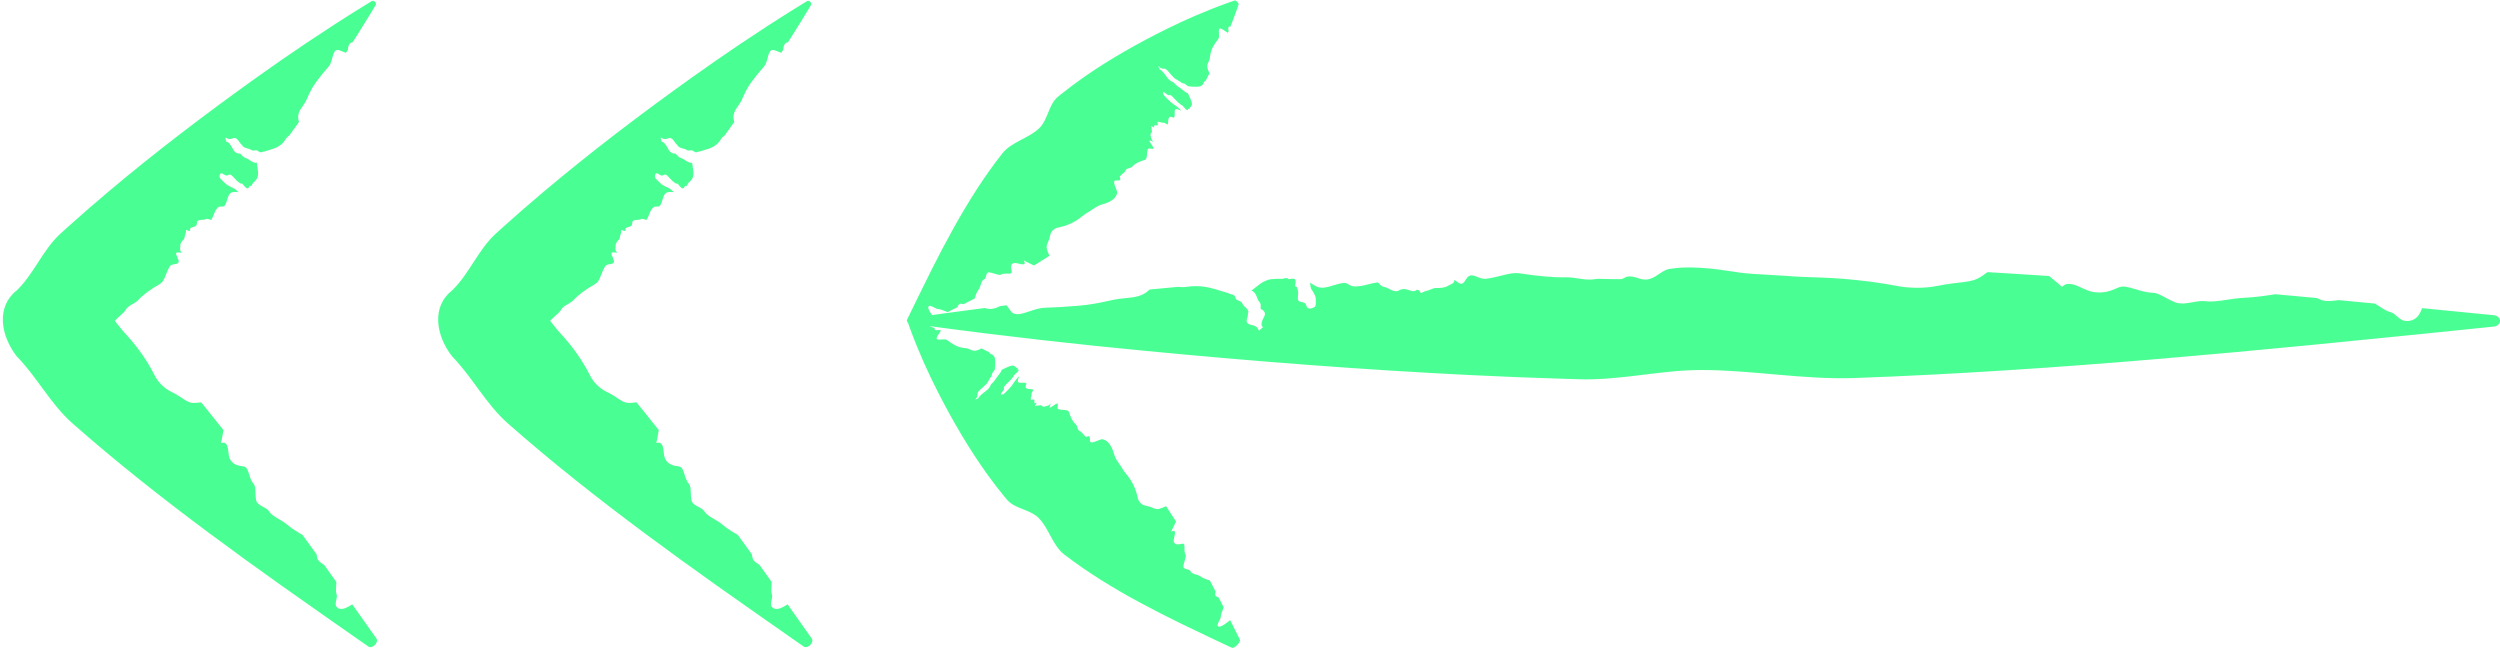
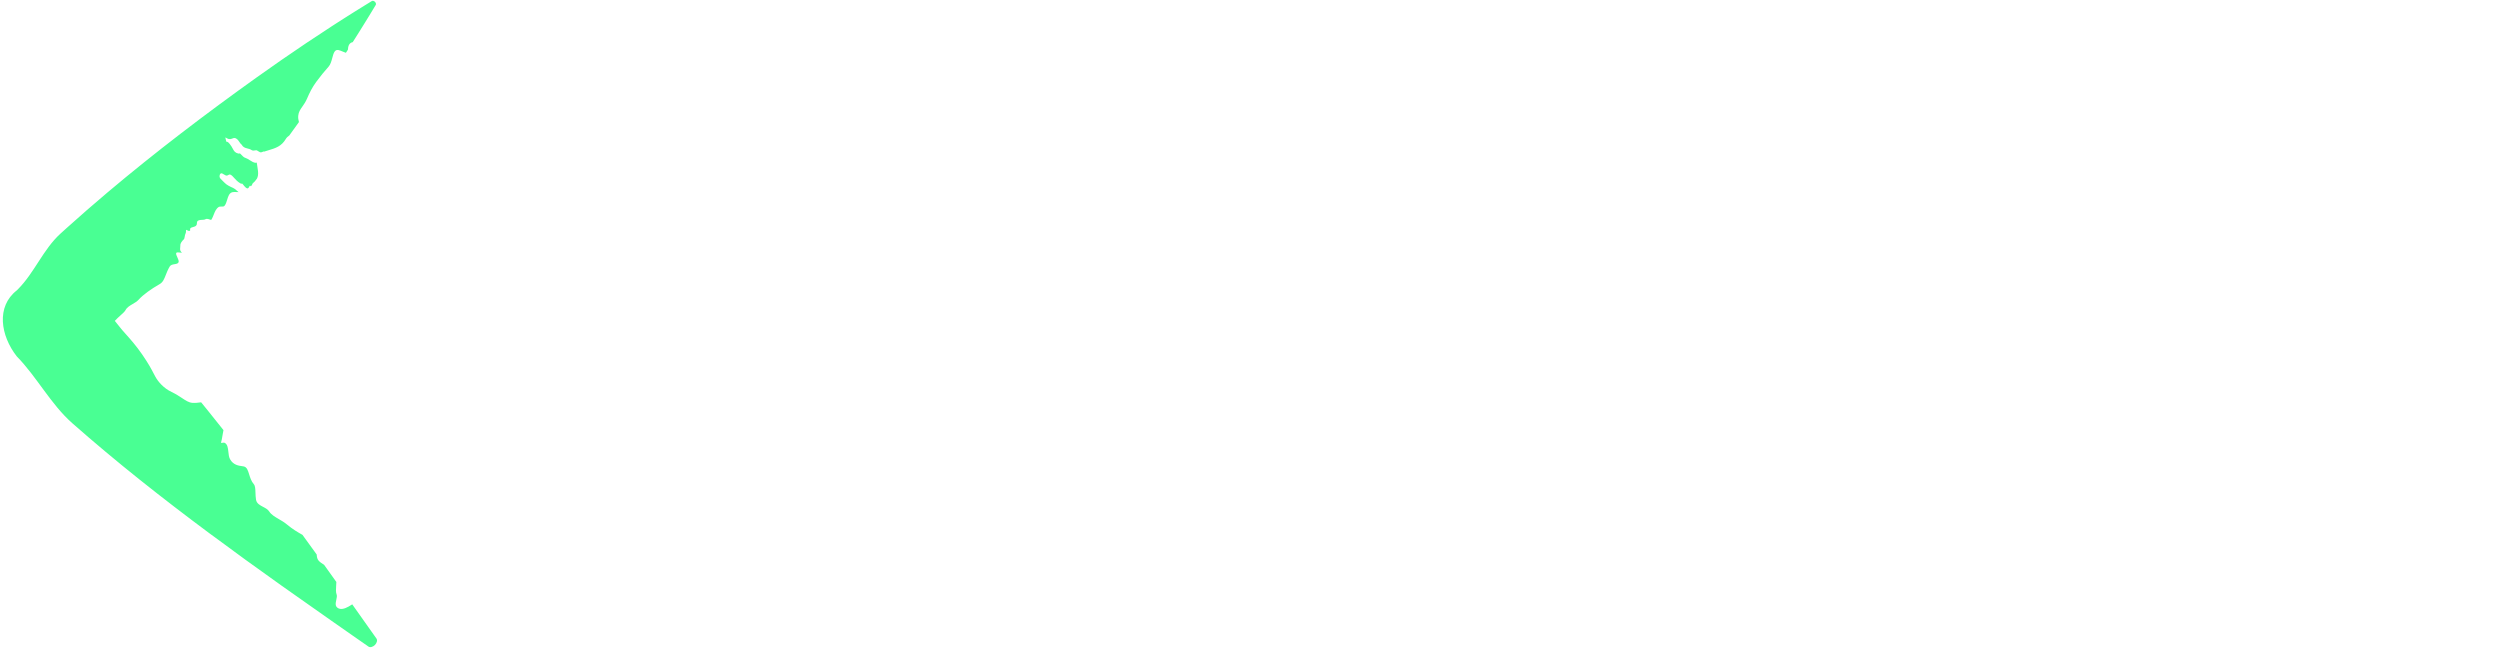
<svg xmlns="http://www.w3.org/2000/svg" width="201" height="53" viewBox="0 0 201 53" fill="none">
-   <path d="M39.861 18.784C38.467 20.054 37.772 21.924 36.436 23.262C36.407 23.291 36.378 23.32 36.348 23.348C34.677 24.655 35.042 26.98 36.348 28.652C37.963 30.301 39.079 32.497 40.816 34.029C42.575 35.579 44.387 37.091 46.229 38.563C48.073 40.036 49.949 41.472 51.852 42.888C53.752 44.301 55.679 45.693 57.616 47.07C58.932 48.005 60.256 48.935 61.581 49.861C62.162 50.268 62.742 50.673 63.324 51.079C63.758 51.382 64.193 51.684 64.627 51.987C64.687 52.029 64.774 52.041 64.87 52.017C64.966 51.993 65.063 51.937 65.142 51.858C65.221 51.779 65.277 51.681 65.301 51.586C65.324 51.49 65.312 51.404 65.269 51.343C64.962 50.908 64.654 50.473 64.346 50.038C64.004 49.554 63.663 49.072 63.321 48.589C62.931 48.849 62.595 49.006 62.319 48.948C62.178 48.918 62.031 48.817 62 48.665C61.972 48.528 62.007 48.37 62.04 48.219C62.075 48.061 62.108 47.911 62.065 47.803C61.993 47.621 62.01 47.362 62.027 47.09C62.034 46.991 62.04 46.89 62.043 46.79C61.715 46.331 61.386 45.871 61.058 45.412C60.871 45.295 60.703 45.183 60.598 45.051C60.503 44.933 60.474 44.767 60.463 44.584C60.412 44.513 60.361 44.442 60.31 44.371C59.98 43.914 59.65 43.458 59.318 43.002C58.925 42.781 58.519 42.543 58.063 42.162C57.867 41.997 57.642 41.866 57.426 41.74C57.107 41.554 56.806 41.379 56.645 41.123C56.537 40.953 56.344 40.852 56.152 40.752C55.895 40.617 55.638 40.483 55.586 40.181C55.553 39.99 55.546 39.792 55.539 39.609C55.53 39.317 55.521 39.062 55.41 38.934C55.202 38.693 55.11 38.396 55.03 38.134C54.933 37.819 54.851 37.555 54.601 37.502C54.563 37.494 54.517 37.487 54.465 37.48C54.19 37.443 53.749 37.384 53.496 36.92C53.405 36.756 53.382 36.539 53.36 36.326C53.327 36.017 53.295 35.717 53.058 35.599C53.022 35.581 52.957 35.591 52.898 35.6C52.822 35.611 52.756 35.621 52.773 35.572C52.821 35.426 52.85 35.241 52.883 35.041C52.907 34.893 52.932 34.737 52.967 34.582C52.561 34.067 52.151 33.555 51.739 33.045C51.551 32.812 51.361 32.578 51.172 32.346C50.917 32.384 50.675 32.405 50.459 32.388C50.177 32.365 49.939 32.207 49.633 32.004C49.407 31.854 49.144 31.68 48.799 31.517C48.16 31.214 47.714 30.693 47.494 30.292C47.447 30.208 47.402 30.121 47.354 30.029C47.17 29.677 46.942 29.238 46.425 28.489C45.935 27.779 45.454 27.241 45.092 26.837C44.908 26.63 44.754 26.459 44.647 26.317C44.463 26.075 44.227 25.788 43.991 25.499C43.621 25.047 43.248 24.593 43.069 24.304C43.005 24.202 42.941 24.09 42.872 23.97C42.696 23.661 42.484 23.293 42.146 22.854V29.146C42.18 29.12 42.215 29.093 42.25 29.065C42.759 28.66 43.007 28.341 43.224 27.97C43.313 27.819 43.294 27.589 43.275 27.352C43.248 27.017 43.22 26.666 43.494 26.505C43.558 26.467 43.642 26.442 43.73 26.417C43.891 26.369 44.065 26.318 44.154 26.176C44.184 26.126 44.186 26.057 44.188 25.989C44.19 25.915 44.192 25.842 44.233 25.797C44.384 25.631 44.547 25.485 44.691 25.355C44.878 25.188 45.035 25.048 45.097 24.927C45.209 24.71 45.435 24.578 45.665 24.444C45.84 24.341 46.017 24.238 46.146 24.095C46.514 23.688 47.137 23.244 47.836 22.843C48.1 22.691 48.2 22.438 48.327 22.114C48.405 21.912 48.495 21.682 48.642 21.432C48.725 21.291 48.889 21.264 49.041 21.239C49.18 21.216 49.309 21.195 49.356 21.087C49.398 20.992 49.325 20.833 49.257 20.683C49.181 20.515 49.109 20.358 49.203 20.309C49.253 20.282 49.357 20.294 49.481 20.307C49.53 20.312 49.582 20.317 49.635 20.321C49.611 20.299 49.589 20.278 49.573 20.263C49.462 20.151 49.476 20.019 49.49 19.889C49.496 19.837 49.502 19.786 49.499 19.737C49.49 19.555 49.638 19.376 49.767 19.255C49.822 19.204 49.835 19.122 49.851 19.025C49.864 18.94 49.88 18.843 49.928 18.748C49.955 18.694 49.954 18.631 49.953 18.578C49.952 18.539 49.951 18.507 49.961 18.488C49.97 18.471 50.013 18.493 50.06 18.517C50.095 18.535 50.132 18.554 50.161 18.561C50.232 18.578 50.279 18.557 50.289 18.519C50.294 18.502 50.29 18.48 50.286 18.459C50.282 18.435 50.278 18.41 50.286 18.391C50.327 18.304 50.425 18.278 50.528 18.252C50.641 18.223 50.758 18.192 50.808 18.078C50.823 18.042 50.828 17.991 50.831 17.941C50.836 17.89 50.84 17.84 50.857 17.811C50.926 17.692 51.094 17.684 51.248 17.676C51.351 17.671 51.448 17.667 51.506 17.63C51.612 17.563 51.754 17.612 51.859 17.649C51.914 17.668 51.958 17.683 51.983 17.677C51.994 17.661 52.005 17.643 52.015 17.626C52.021 17.607 52.027 17.586 52.041 17.576C52.042 17.575 52.044 17.575 52.045 17.574C52.099 17.474 52.142 17.364 52.184 17.256C52.28 17.012 52.375 16.772 52.593 16.636C52.64 16.607 52.719 16.607 52.798 16.608C52.896 16.609 52.996 16.61 53.043 16.556C53.155 16.427 53.211 16.24 53.266 16.055C53.349 15.779 53.431 15.508 53.697 15.45C53.784 15.431 53.893 15.436 54.003 15.441C54.064 15.444 54.126 15.447 54.184 15.446C54.125 15.4 54.072 15.354 54.023 15.311C53.922 15.223 53.836 15.147 53.738 15.107C53.508 15.011 53.209 14.863 53.054 14.691C53.011 14.644 52.96 14.597 52.908 14.549C52.779 14.43 52.646 14.307 52.651 14.187C52.654 14.107 52.672 13.91 52.836 13.937C52.872 13.943 52.922 13.975 52.978 14.01C53.079 14.074 53.198 14.15 53.285 14.108C53.3 14.101 53.316 14.092 53.331 14.083C53.393 14.047 53.462 14.006 53.548 14.052C53.648 14.105 53.73 14.197 53.826 14.305C53.951 14.445 54.099 14.611 54.34 14.75C54.388 14.777 54.42 14.771 54.444 14.766C54.461 14.763 54.474 14.761 54.486 14.771C54.5 14.783 54.524 14.813 54.554 14.852C54.66 14.987 54.845 15.223 54.96 15.125C54.991 15.099 55.014 15.056 55.035 15.017C55.065 14.96 55.09 14.913 55.129 14.943C55.144 14.954 55.159 14.967 55.175 14.98C55.206 14.942 55.236 14.903 55.267 14.864C55.27 14.779 55.336 14.72 55.418 14.646C55.438 14.629 55.459 14.61 55.481 14.59C55.54 14.513 55.6 14.436 55.66 14.359C55.697 14.287 55.726 14.201 55.742 14.095C55.774 13.883 55.731 13.629 55.69 13.379C55.672 13.274 55.655 13.17 55.643 13.071C55.619 13.081 55.596 13.088 55.573 13.089C55.415 13.095 55.233 12.978 55.066 12.87C54.954 12.799 54.849 12.732 54.762 12.707C54.603 12.662 54.49 12.537 54.406 12.445C54.362 12.397 54.326 12.358 54.296 12.343C54.273 12.331 54.25 12.337 54.227 12.343C54.206 12.348 54.185 12.354 54.163 12.348C53.886 12.275 53.815 12.143 53.712 11.951C53.656 11.845 53.589 11.721 53.473 11.578C53.347 11.43 53.303 11.393 53.195 11.392C53.169 11.283 53.143 11.173 53.117 11.064C53.138 11.052 53.192 11.082 53.28 11.135C53.437 11.229 53.584 11.174 53.699 11.13C53.753 11.11 53.799 11.093 53.836 11.094C54.035 11.101 54.15 11.271 54.251 11.421C54.306 11.504 54.358 11.58 54.416 11.62C54.442 11.637 54.457 11.663 54.472 11.691C54.484 11.712 54.496 11.733 54.513 11.751C54.637 11.877 54.786 11.913 54.925 11.947C55.004 11.966 55.081 11.984 55.146 12.018C55.166 12.029 55.186 12.04 55.204 12.052C55.232 12.068 55.258 12.084 55.284 12.094C55.343 12.117 55.408 12.107 55.48 12.095C55.516 12.089 55.554 12.083 55.594 12.081C55.646 12.079 55.705 12.118 55.767 12.16C55.811 12.189 55.856 12.219 55.901 12.236C55.983 12.267 56.054 12.235 56.12 12.207C56.149 12.194 56.178 12.182 56.205 12.175C56.216 12.173 56.228 12.178 56.24 12.189C56.358 12.15 56.472 12.115 56.584 12.082C57.145 11.914 57.63 11.768 57.978 11.174C58.044 11.062 58.144 10.971 58.259 10.893C58.519 10.535 58.778 10.175 59.035 9.814C58.983 9.64 58.964 9.471 58.978 9.308C59.005 9.002 59.146 8.801 59.313 8.564C59.436 8.389 59.573 8.194 59.689 7.922C59.882 7.465 60.105 7.02 60.424 6.585C60.741 6.152 61.128 5.68 61.417 5.361C61.575 5.187 61.648 4.912 61.716 4.656C61.813 4.296 61.899 3.973 62.195 4.02C62.29 4.035 62.424 4.091 62.554 4.146C62.646 4.185 62.737 4.223 62.811 4.245C62.865 4.162 62.919 4.078 62.973 3.994C62.981 3.758 63.048 3.445 63.359 3.389C63.415 3.302 63.47 3.215 63.523 3.131C63.639 2.948 63.752 2.768 63.866 2.586C63.903 2.527 63.94 2.467 63.978 2.406C63.978 2.406 63.979 2.405 63.979 2.405C64.055 2.284 64.131 2.162 64.205 2.041C64.237 1.99 64.269 1.938 64.301 1.887C64.382 1.756 64.464 1.624 64.543 1.494C64.585 1.425 64.628 1.355 64.671 1.286C64.74 1.172 64.81 1.058 64.879 0.945C64.991 0.761 65.101 0.578 65.212 0.394C65.23 0.364 65.234 0.321 65.222 0.276C65.211 0.23 65.184 0.184 65.147 0.147C65.109 0.109 65.063 0.083 65.017 0.071C64.972 0.059 64.93 0.064 64.9 0.082C64.717 0.194 64.535 0.306 64.352 0.419C64.239 0.489 64.125 0.559 64.013 0.629C63.943 0.672 63.874 0.715 63.806 0.757C63.676 0.838 63.545 0.92 63.414 1.002C63.363 1.034 63.312 1.066 63.261 1.098C63.141 1.174 63.019 1.251 62.898 1.327C62.898 1.328 62.897 1.328 62.896 1.329C62.837 1.366 62.778 1.404 62.719 1.441C62.538 1.556 62.359 1.67 62.177 1.787C62.082 1.847 61.984 1.911 61.887 1.974C61.833 2.009 61.779 2.044 61.726 2.078C61.697 2.097 61.668 2.116 61.638 2.135C60.961 2.574 60.292 3.014 59.622 3.464C58.955 3.911 58.291 4.364 57.633 4.82C56.973 5.276 56.319 5.737 55.668 6.201C51.539 9.15 47.501 12.219 43.644 15.471C43.093 15.934 42.534 16.415 41.99 16.888C41.442 17.367 40.907 17.838 40.366 18.327C40.201 18.475 40.033 18.627 39.861 18.784Z" fill="#49FF93" />
  <path d="M4.861 18.784C3.466 20.054 2.772 21.924 1.436 23.262C1.407 23.291 1.378 23.32 1.348 23.348C-0.323 24.655 0.042 26.98 1.348 28.652C2.963 30.301 4.079 32.497 5.816 34.029C7.575 35.579 9.387 37.091 11.229 38.563C13.073 40.036 14.949 41.472 16.852 42.888C18.752 44.301 20.679 45.693 22.616 47.07C23.933 48.005 25.256 48.935 26.581 49.861C27.162 50.268 27.742 50.673 28.324 51.079C28.758 51.382 29.193 51.684 29.627 51.987C29.687 52.029 29.774 52.041 29.87 52.017C29.966 51.993 30.063 51.937 30.142 51.858C30.221 51.779 30.277 51.681 30.301 51.586C30.324 51.49 30.312 51.404 30.27 51.343C29.962 50.908 29.654 50.473 29.346 50.038C29.004 49.554 28.663 49.072 28.32 48.589C27.931 48.849 27.595 49.006 27.319 48.948C27.178 48.918 27.031 48.817 27 48.665C26.972 48.528 27.007 48.37 27.04 48.219C27.075 48.061 27.108 47.911 27.065 47.803C26.993 47.621 27.009 47.362 27.027 47.09C27.034 46.991 27.04 46.89 27.043 46.79C26.715 46.331 26.387 45.871 26.058 45.412C25.871 45.295 25.703 45.183 25.598 45.051C25.503 44.933 25.474 44.767 25.463 44.584C25.412 44.513 25.361 44.442 25.31 44.371C24.98 43.914 24.65 43.458 24.318 43.002C23.925 42.781 23.518 42.543 23.063 42.162C22.867 41.997 22.642 41.866 22.426 41.74C22.107 41.554 21.806 41.379 21.645 41.123C21.537 40.953 21.344 40.852 21.152 40.752C20.895 40.617 20.638 40.483 20.585 40.181C20.553 39.99 20.546 39.792 20.54 39.609C20.53 39.317 20.521 39.062 20.41 38.934C20.202 38.693 20.11 38.396 20.03 38.134C19.933 37.819 19.851 37.555 19.601 37.502C19.563 37.494 19.517 37.487 19.465 37.48C19.19 37.443 18.75 37.384 18.496 36.92C18.405 36.756 18.382 36.539 18.36 36.326C18.327 36.017 18.295 35.717 18.058 35.599C18.022 35.581 17.957 35.591 17.898 35.6C17.822 35.611 17.756 35.621 17.773 35.572C17.821 35.426 17.851 35.241 17.883 35.041C17.907 34.893 17.932 34.737 17.967 34.582C17.561 34.067 17.151 33.555 16.739 33.045C16.551 32.812 16.361 32.578 16.172 32.346C15.918 32.384 15.675 32.405 15.459 32.388C15.177 32.365 14.939 32.207 14.633 32.004C14.407 31.854 14.144 31.68 13.799 31.517C13.16 31.214 12.714 30.693 12.494 30.292C12.447 30.208 12.402 30.121 12.354 30.029C12.171 29.677 11.942 29.238 11.425 28.489C10.935 27.779 10.454 27.241 10.092 26.837C9.908 26.63 9.754 26.459 9.647 26.317C9.463 26.075 9.228 25.788 8.991 25.499C8.621 25.047 8.248 24.593 8.069 24.304C8.005 24.202 7.941 24.09 7.872 23.97C7.696 23.661 7.484 23.293 7.146 22.854V29.146C7.18 29.12 7.215 29.093 7.25 29.065C7.759 28.66 8.007 28.341 8.224 27.97C8.313 27.819 8.294 27.589 8.275 27.352C8.248 27.017 8.22 26.666 8.494 26.505C8.558 26.467 8.642 26.442 8.73 26.417C8.891 26.369 9.065 26.318 9.154 26.176C9.184 26.126 9.186 26.057 9.188 25.989C9.19 25.915 9.192 25.842 9.233 25.797C9.384 25.631 9.547 25.485 9.691 25.355C9.878 25.188 10.034 25.048 10.097 24.927C10.209 24.71 10.435 24.578 10.665 24.444C10.84 24.341 11.017 24.238 11.146 24.095C11.514 23.688 12.137 23.244 12.836 22.843C13.1 22.691 13.2 22.438 13.326 22.114C13.405 21.912 13.495 21.682 13.642 21.432C13.725 21.291 13.889 21.264 14.041 21.239C14.18 21.216 14.309 21.195 14.356 21.087C14.398 20.992 14.325 20.833 14.257 20.683C14.181 20.515 14.109 20.358 14.203 20.309C14.253 20.282 14.357 20.294 14.481 20.307C14.53 20.312 14.582 20.317 14.635 20.321C14.611 20.299 14.589 20.278 14.573 20.263C14.461 20.151 14.476 20.019 14.49 19.889C14.496 19.837 14.502 19.786 14.499 19.737C14.49 19.555 14.638 19.376 14.767 19.255C14.822 19.204 14.835 19.122 14.851 19.025C14.864 18.94 14.88 18.843 14.928 18.748C14.955 18.694 14.954 18.631 14.953 18.578C14.952 18.539 14.951 18.507 14.961 18.488C14.97 18.471 15.013 18.493 15.06 18.517C15.095 18.535 15.132 18.554 15.161 18.561C15.232 18.578 15.279 18.557 15.289 18.519C15.294 18.502 15.29 18.48 15.287 18.459C15.282 18.435 15.278 18.41 15.287 18.391C15.327 18.304 15.425 18.278 15.528 18.252C15.64 18.223 15.758 18.192 15.808 18.078C15.823 18.042 15.828 17.991 15.832 17.941C15.836 17.89 15.84 17.84 15.857 17.811C15.926 17.692 16.094 17.684 16.248 17.676C16.351 17.671 16.448 17.667 16.506 17.63C16.612 17.563 16.754 17.612 16.859 17.649C16.914 17.668 16.958 17.683 16.983 17.677C16.994 17.661 17.005 17.643 17.015 17.626C17.021 17.607 17.027 17.586 17.041 17.576C17.042 17.575 17.044 17.575 17.045 17.574C17.099 17.474 17.142 17.364 17.184 17.256C17.28 17.012 17.375 16.772 17.593 16.636C17.64 16.607 17.719 16.607 17.799 16.608C17.896 16.609 17.996 16.61 18.043 16.556C18.155 16.427 18.211 16.24 18.266 16.055C18.349 15.779 18.431 15.508 18.697 15.45C18.784 15.431 18.893 15.436 19.003 15.441C19.064 15.444 19.126 15.447 19.184 15.446C19.125 15.4 19.072 15.354 19.023 15.311C18.922 15.223 18.835 15.147 18.738 15.107C18.509 15.011 18.209 14.863 18.054 14.691C18.012 14.644 17.96 14.597 17.909 14.549C17.779 14.43 17.646 14.307 17.651 14.187C17.654 14.107 17.672 13.91 17.836 13.937C17.872 13.943 17.922 13.975 17.978 14.01C18.079 14.074 18.198 14.15 18.285 14.108C18.3 14.101 18.316 14.092 18.331 14.083C18.393 14.047 18.462 14.006 18.548 14.052C18.648 14.105 18.73 14.197 18.826 14.305C18.951 14.445 19.099 14.611 19.34 14.75C19.388 14.777 19.42 14.771 19.444 14.766C19.461 14.763 19.474 14.761 19.486 14.771C19.5 14.783 19.524 14.813 19.554 14.852C19.66 14.987 19.845 15.223 19.96 15.125C19.991 15.099 20.014 15.056 20.035 15.017C20.065 14.96 20.09 14.913 20.129 14.943C20.144 14.954 20.159 14.967 20.175 14.98C20.206 14.942 20.236 14.903 20.267 14.864C20.27 14.779 20.336 14.72 20.418 14.646C20.438 14.629 20.459 14.61 20.481 14.59C20.54 14.513 20.6 14.436 20.66 14.359C20.697 14.287 20.726 14.201 20.742 14.095C20.774 13.883 20.731 13.629 20.69 13.379C20.672 13.274 20.655 13.17 20.643 13.071C20.619 13.081 20.596 13.088 20.573 13.089C20.415 13.095 20.233 12.978 20.066 12.87C19.954 12.799 19.849 12.732 19.762 12.707C19.603 12.662 19.49 12.537 19.406 12.445C19.362 12.397 19.326 12.358 19.296 12.343C19.273 12.331 19.25 12.337 19.227 12.343C19.206 12.348 19.185 12.354 19.163 12.348C18.886 12.275 18.815 12.143 18.712 11.951C18.656 11.845 18.589 11.721 18.473 11.578C18.347 11.43 18.303 11.393 18.195 11.392C18.169 11.283 18.143 11.173 18.117 11.064C18.137 11.052 18.192 11.082 18.28 11.135C18.437 11.229 18.584 11.174 18.699 11.13C18.753 11.11 18.799 11.093 18.836 11.094C19.035 11.101 19.15 11.271 19.25 11.421C19.306 11.504 19.358 11.58 19.416 11.62C19.442 11.637 19.457 11.663 19.472 11.691C19.484 11.712 19.496 11.733 19.513 11.751C19.637 11.877 19.786 11.913 19.925 11.947C20.004 11.966 20.081 11.984 20.146 12.018C20.166 12.029 20.186 12.04 20.204 12.052C20.232 12.068 20.258 12.084 20.284 12.094C20.343 12.117 20.408 12.107 20.48 12.095C20.516 12.089 20.554 12.083 20.594 12.081C20.646 12.079 20.705 12.118 20.767 12.16C20.811 12.189 20.856 12.219 20.901 12.236C20.983 12.267 21.054 12.235 21.12 12.207C21.149 12.194 21.178 12.182 21.205 12.175C21.216 12.173 21.228 12.178 21.24 12.189C21.358 12.15 21.472 12.115 21.584 12.082C22.145 11.914 22.63 11.768 22.978 11.174C23.044 11.062 23.144 10.971 23.259 10.893C23.519 10.535 23.778 10.175 24.035 9.814C23.983 9.64 23.964 9.471 23.978 9.308C24.005 9.002 24.146 8.801 24.313 8.564C24.436 8.389 24.573 8.194 24.689 7.922C24.882 7.465 25.105 7.02 25.424 6.585C25.741 6.152 26.128 5.68 26.417 5.361C26.575 5.187 26.648 4.912 26.716 4.656C26.813 4.296 26.899 3.973 27.195 4.02C27.29 4.035 27.424 4.091 27.554 4.146C27.646 4.185 27.737 4.223 27.811 4.245C27.865 4.162 27.919 4.078 27.973 3.994C27.981 3.758 28.048 3.445 28.359 3.389C28.415 3.302 28.47 3.215 28.523 3.131C28.639 2.948 28.752 2.768 28.866 2.586C28.903 2.527 28.94 2.467 28.978 2.406C28.978 2.406 28.979 2.405 28.979 2.405C29.055 2.284 29.131 2.162 29.205 2.041C29.237 1.99 29.269 1.938 29.301 1.887C29.382 1.756 29.464 1.624 29.543 1.494C29.585 1.425 29.628 1.355 29.671 1.286C29.74 1.172 29.81 1.058 29.879 0.945C29.991 0.761 30.101 0.578 30.212 0.394C30.23 0.364 30.234 0.321 30.223 0.276C30.211 0.23 30.184 0.184 30.147 0.147C30.109 0.109 30.063 0.083 30.017 0.071C29.972 0.059 29.93 0.064 29.9 0.082C29.717 0.194 29.535 0.306 29.352 0.419C29.239 0.489 29.125 0.559 29.013 0.629C28.943 0.672 28.874 0.715 28.806 0.757C28.676 0.838 28.545 0.92 28.414 1.002C28.363 1.034 28.312 1.066 28.261 1.098C28.14 1.174 28.019 1.251 27.898 1.327C27.898 1.328 27.897 1.328 27.896 1.329C27.837 1.366 27.777 1.404 27.719 1.441C27.538 1.556 27.359 1.67 27.177 1.787C27.082 1.847 26.985 1.911 26.887 1.974C26.833 2.009 26.779 2.044 26.726 2.078C26.697 2.097 26.668 2.116 26.638 2.135C25.961 2.574 25.292 3.014 24.622 3.464C23.955 3.911 23.291 4.364 22.633 4.82C21.973 5.276 21.319 5.737 20.668 6.201C16.539 9.15 12.501 12.219 8.644 15.471C8.093 15.934 7.534 16.415 6.991 16.888C6.442 17.367 5.907 17.838 5.366 18.327C5.201 18.475 5.033 18.627 4.861 18.784Z" fill="#49FF93" />
-   <path d="M85.053 7.783C84.317 8.387 84.251 9.619 83.575 10.289C82.736 11.12 81.325 11.398 80.586 12.335C79.853 13.268 79.16 14.25 78.505 15.264C77.849 16.28 77.229 17.329 76.631 18.404C76.034 19.477 75.459 20.576 74.899 21.687C74.518 22.442 74.143 23.203 73.771 23.966C73.607 24.301 73.445 24.636 73.282 24.971C73.161 25.221 73.04 25.472 72.919 25.722C72.902 25.757 72.915 25.82 72.956 25.898C72.997 25.976 73.062 26.063 73.141 26.143C73.22 26.223 73.306 26.29 73.384 26.331C73.462 26.373 73.523 26.386 73.558 26.369C73.81 26.247 74.061 26.126 74.312 26.004C74.592 25.869 74.871 25.734 75.149 25.599C74.859 25.239 74.66 24.947 74.636 24.754C74.624 24.655 74.664 24.57 74.771 24.585C74.866 24.598 74.993 24.665 75.115 24.728C75.242 24.794 75.362 24.857 75.433 24.852C75.552 24.844 75.75 24.922 75.958 25.004C76.034 25.034 76.112 25.064 76.187 25.091C76.452 24.961 76.716 24.83 76.98 24.698C77.023 24.588 77.066 24.49 77.139 24.444C77.205 24.402 77.323 24.423 77.457 24.46C77.497 24.44 77.538 24.419 77.579 24.399C77.842 24.266 78.103 24.133 78.365 23.999C78.434 23.758 78.513 23.512 78.689 23.266C78.764 23.16 78.808 23.024 78.85 22.893C78.912 22.7 78.97 22.518 79.122 22.461C79.223 22.422 79.252 22.303 79.281 22.184C79.319 22.024 79.357 21.864 79.571 21.902C79.706 21.925 79.853 21.97 79.989 22.012C80.205 22.078 80.395 22.136 80.463 22.085C80.593 21.989 80.793 21.995 80.97 22.001C81.183 22.008 81.361 22.013 81.34 21.838C81.337 21.812 81.331 21.779 81.323 21.741C81.284 21.543 81.221 21.227 81.507 21.153C81.609 21.127 81.766 21.164 81.919 21.201C82.143 21.255 82.361 21.307 82.392 21.158C82.396 21.136 82.373 21.084 82.352 21.037C82.325 20.977 82.301 20.925 82.342 20.95C82.463 21.023 82.609 21.092 82.767 21.167C82.884 21.223 83.007 21.281 83.132 21.347C83.419 21.171 83.704 20.993 83.986 20.811C84.115 20.728 84.243 20.645 84.372 20.561C84.281 20.36 84.207 20.172 84.167 20.014C84.115 19.806 84.175 19.668 84.253 19.488C84.311 19.356 84.377 19.202 84.416 18.984C84.487 18.579 84.769 18.375 85.016 18.311C85.068 18.297 85.122 18.285 85.179 18.272C85.398 18.223 85.672 18.162 86.108 17.962C86.521 17.773 86.807 17.547 87.022 17.377C87.132 17.29 87.223 17.218 87.303 17.172C87.44 17.096 87.599 16.991 87.757 16.886C88.006 16.721 88.256 16.556 88.429 16.494C88.49 16.471 88.558 16.452 88.632 16.43C88.835 16.371 89.08 16.299 89.35 16.131C89.633 15.955 89.741 15.777 89.814 15.553C89.843 15.461 89.774 15.284 89.702 15.101C89.6 14.841 89.493 14.57 89.659 14.518C89.698 14.506 89.755 14.508 89.814 14.511C89.924 14.516 90.042 14.522 90.074 14.437C90.085 14.407 90.069 14.356 90.054 14.305C90.037 14.25 90.021 14.195 90.041 14.172C90.114 14.085 90.2 14.017 90.277 13.955C90.376 13.877 90.46 13.811 90.477 13.735C90.508 13.6 90.646 13.558 90.785 13.515C90.892 13.482 90.999 13.45 91.061 13.375C91.238 13.161 91.597 12.984 92.024 12.859C92.185 12.812 92.198 12.646 92.214 12.434C92.224 12.302 92.235 12.152 92.284 12.001C92.312 11.915 92.429 11.936 92.536 11.956C92.635 11.974 92.727 11.991 92.736 11.921C92.744 11.86 92.651 11.723 92.563 11.592C92.465 11.447 92.373 11.31 92.432 11.296C92.463 11.289 92.544 11.324 92.64 11.366C92.678 11.382 92.718 11.399 92.758 11.415C92.735 11.392 92.714 11.371 92.698 11.356C92.587 11.243 92.566 11.147 92.544 11.053C92.536 11.016 92.528 10.979 92.514 10.941C92.463 10.801 92.53 10.704 92.598 10.646C92.627 10.621 92.617 10.562 92.605 10.494C92.594 10.433 92.582 10.364 92.595 10.305C92.602 10.271 92.586 10.223 92.572 10.182C92.562 10.153 92.553 10.129 92.556 10.117C92.559 10.107 92.596 10.134 92.638 10.164C92.668 10.186 92.701 10.21 92.724 10.223C92.782 10.254 92.812 10.25 92.81 10.224C92.809 10.212 92.801 10.195 92.793 10.178C92.784 10.158 92.775 10.139 92.777 10.127C92.786 10.071 92.854 10.077 92.924 10.083C93.001 10.089 93.082 10.096 93.091 10.023C93.094 9.999 93.085 9.962 93.076 9.926C93.067 9.888 93.058 9.851 93.063 9.834C93.086 9.762 93.21 9.798 93.324 9.832C93.4 9.854 93.472 9.875 93.506 9.862C93.569 9.838 93.688 9.911 93.776 9.966C93.821 9.994 93.858 10.017 93.875 10.018C93.879 10.009 93.883 9.998 93.887 9.988C93.886 9.975 93.886 9.961 93.894 9.957C93.895 9.957 93.896 9.957 93.897 9.956C93.913 9.894 93.918 9.823 93.924 9.752C93.936 9.593 93.948 9.436 94.079 9.388C94.107 9.378 94.166 9.399 94.226 9.419C94.3 9.445 94.375 9.471 94.397 9.442C94.45 9.373 94.446 9.247 94.443 9.122C94.438 8.934 94.433 8.751 94.618 8.775C94.679 8.783 94.762 8.814 94.846 8.846C94.892 8.864 94.939 8.881 94.982 8.895C94.927 8.845 94.876 8.798 94.829 8.753C94.732 8.661 94.648 8.582 94.566 8.527C94.37 8.396 94.109 8.209 93.951 8.04C93.908 7.995 93.858 7.946 93.807 7.897C93.681 7.774 93.552 7.648 93.526 7.559C93.508 7.499 93.475 7.355 93.604 7.417C93.632 7.431 93.678 7.468 93.728 7.509C93.819 7.582 93.927 7.67 93.983 7.66C93.992 7.658 94.001 7.656 94.011 7.653C94.048 7.641 94.09 7.628 94.166 7.684C94.254 7.749 94.338 7.839 94.436 7.945C94.564 8.082 94.716 8.245 94.93 8.41C94.972 8.443 94.995 8.446 95.012 8.449C95.024 8.451 95.033 8.452 95.045 8.463C95.058 8.476 95.083 8.505 95.115 8.541C95.227 8.67 95.424 8.894 95.486 8.85C95.503 8.838 95.51 8.811 95.516 8.787C95.525 8.752 95.532 8.723 95.569 8.755C95.583 8.768 95.597 8.781 95.612 8.795C95.626 8.774 95.639 8.752 95.653 8.731C95.634 8.667 95.669 8.64 95.713 8.605C95.724 8.597 95.735 8.588 95.746 8.578C95.772 8.536 95.799 8.493 95.825 8.45C95.835 8.405 95.836 8.348 95.822 8.272C95.794 8.121 95.7 7.918 95.608 7.72C95.57 7.636 95.531 7.553 95.498 7.476C95.483 7.477 95.467 7.477 95.45 7.472C95.333 7.436 95.168 7.302 95.016 7.178C94.915 7.096 94.82 7.019 94.749 6.979C94.619 6.905 94.503 6.782 94.418 6.691C94.373 6.644 94.337 6.605 94.311 6.587C94.29 6.572 94.275 6.57 94.258 6.569C94.245 6.568 94.23 6.566 94.212 6.556C93.986 6.431 93.901 6.314 93.777 6.143C93.709 6.049 93.629 5.939 93.507 5.802C93.376 5.658 93.334 5.62 93.253 5.591C93.207 5.502 93.16 5.413 93.114 5.324C93.127 5.321 93.175 5.357 93.254 5.419C93.395 5.53 93.492 5.526 93.567 5.522C93.603 5.52 93.633 5.519 93.662 5.529C93.812 5.585 93.939 5.742 94.052 5.881C94.114 5.957 94.171 6.028 94.225 6.072C94.248 6.091 94.265 6.115 94.284 6.14C94.298 6.159 94.312 6.178 94.329 6.195C94.452 6.322 94.573 6.387 94.686 6.447C94.75 6.482 94.811 6.515 94.869 6.557C94.887 6.57 94.904 6.584 94.921 6.597C94.945 6.616 94.969 6.635 94.991 6.649C95.04 6.681 95.087 6.69 95.138 6.699C95.164 6.704 95.191 6.709 95.22 6.718C95.258 6.729 95.313 6.774 95.369 6.821C95.409 6.854 95.45 6.888 95.488 6.912C95.557 6.956 95.603 6.95 95.646 6.946C95.664 6.943 95.682 6.941 95.701 6.944C95.709 6.944 95.719 6.951 95.731 6.963C95.81 6.963 95.887 6.966 95.963 6.969C96.343 6.984 96.671 6.998 96.787 6.638C96.809 6.57 96.862 6.527 96.93 6.498C97.037 6.294 97.144 6.088 97.249 5.881C97.168 5.737 97.112 5.605 97.083 5.486C97.028 5.262 97.085 5.147 97.153 5.01C97.202 4.91 97.258 4.797 97.278 4.622C97.312 4.327 97.37 4.048 97.504 3.801C97.636 3.555 97.811 3.298 97.951 3.131C98.026 3.04 98.014 2.851 98.003 2.676C97.987 2.429 97.974 2.208 98.207 2.318C98.282 2.353 98.396 2.429 98.507 2.503C98.586 2.556 98.663 2.608 98.724 2.643C98.744 2.594 98.764 2.545 98.784 2.495C98.732 2.319 98.707 2.101 98.927 2.137C98.947 2.086 98.967 2.034 98.986 1.984C99.029 1.876 99.07 1.769 99.111 1.661C99.124 1.625 99.138 1.589 99.151 1.554C99.151 1.553 99.151 1.553 99.151 1.553C99.179 1.481 99.206 1.408 99.233 1.336C99.244 1.305 99.255 1.275 99.267 1.244C99.296 1.166 99.325 1.087 99.353 1.009C99.368 0.968 99.383 0.927 99.398 0.885C99.422 0.817 99.447 0.749 99.471 0.681C99.51 0.571 99.548 0.461 99.586 0.35C99.593 0.332 99.585 0.301 99.565 0.264C99.545 0.226 99.514 0.185 99.477 0.148C99.44 0.11 99.399 0.078 99.362 0.058C99.325 0.038 99.295 0.031 99.276 0.037C99.166 0.075 99.057 0.113 98.947 0.151C98.879 0.175 98.811 0.199 98.744 0.223C98.703 0.238 98.661 0.253 98.62 0.268C98.543 0.296 98.464 0.325 98.386 0.353C98.356 0.364 98.325 0.376 98.294 0.387C98.223 0.413 98.15 0.441 98.078 0.468C98.078 0.468 98.078 0.468 98.077 0.468C98.042 0.481 98.007 0.495 97.972 0.508C97.864 0.548 97.757 0.589 97.65 0.631C97.593 0.653 97.535 0.676 97.478 0.699C97.446 0.711 97.414 0.724 97.382 0.736C97.365 0.743 97.348 0.75 97.33 0.757C96.929 0.916 96.534 1.078 96.142 1.247C95.75 1.415 95.362 1.588 94.98 1.765C94.597 1.942 94.218 2.123 93.843 2.308C91.465 3.484 89.184 4.773 87.083 6.245C86.783 6.455 86.481 6.676 86.189 6.894C85.894 7.116 85.608 7.336 85.321 7.567C85.233 7.636 85.144 7.709 85.053 7.783ZM80.964 40.178C81.576 40.907 82.809 40.957 83.487 41.624C84.329 42.453 84.626 43.861 85.572 44.587C86.513 45.309 87.504 45.989 88.527 46.632C89.551 47.275 90.608 47.881 91.69 48.466C92.771 49.049 93.877 49.609 94.995 50.156C95.754 50.527 96.52 50.893 97.288 51.255C97.625 51.414 97.961 51.572 98.299 51.731C98.551 51.849 98.803 51.967 99.055 52.085C99.09 52.101 99.152 52.088 99.23 52.046C99.307 52.004 99.394 51.937 99.472 51.857C99.551 51.777 99.617 51.69 99.658 51.612C99.699 51.534 99.71 51.472 99.694 51.437C99.569 51.187 99.444 50.937 99.319 50.688C99.18 50.41 99.042 50.133 98.903 49.856C98.547 50.15 98.257 50.354 98.064 50.38C97.966 50.393 97.88 50.354 97.894 50.248C97.906 50.152 97.971 50.023 98.033 49.901C98.097 49.774 98.159 49.652 98.153 49.582C98.143 49.463 98.219 49.264 98.298 49.054C98.327 48.978 98.356 48.901 98.382 48.825C98.249 48.562 98.115 48.299 97.98 48.036C97.868 47.995 97.77 47.953 97.723 47.881C97.681 47.816 97.7 47.698 97.735 47.563C97.714 47.523 97.693 47.482 97.672 47.442C97.537 47.181 97.4 46.921 97.263 46.661C97.021 46.595 96.774 46.519 96.525 46.346C96.418 46.272 96.282 46.23 96.15 46.19C95.956 46.131 95.774 46.075 95.715 45.923C95.675 45.822 95.555 45.795 95.436 45.768C95.276 45.732 95.116 45.696 95.15 45.481C95.172 45.346 95.215 45.199 95.255 45.062C95.319 44.845 95.374 44.655 95.322 44.587C95.225 44.458 95.228 44.258 95.232 44.081C95.236 43.868 95.239 43.69 95.064 43.713C95.038 43.717 95.005 43.724 94.968 43.731C94.77 43.773 94.454 43.84 94.377 43.555C94.349 43.454 94.385 43.296 94.42 43.142C94.471 42.917 94.52 42.699 94.371 42.67C94.348 42.666 94.297 42.69 94.25 42.712C94.191 42.74 94.139 42.764 94.163 42.722C94.235 42.6 94.302 42.454 94.375 42.295C94.429 42.178 94.486 42.053 94.551 41.927C94.371 41.643 94.189 41.361 94.004 41.081C93.919 40.953 93.834 40.825 93.748 40.698C93.549 40.791 93.362 40.868 93.204 40.91C92.998 40.964 92.858 40.906 92.678 40.83C92.545 40.775 92.39 40.71 92.171 40.674C91.765 40.608 91.558 40.328 91.49 40.083C91.476 40.031 91.463 39.977 91.45 39.919C91.398 39.701 91.333 39.428 91.128 38.995C90.934 38.584 90.704 38.301 90.531 38.088C90.443 37.979 90.37 37.889 90.323 37.81C90.245 37.674 90.138 37.517 90.031 37.359C89.864 37.113 89.695 36.865 89.63 36.693C89.607 36.632 89.587 36.564 89.565 36.491C89.503 36.289 89.428 36.044 89.256 35.777C89.076 35.496 88.898 35.389 88.672 35.32C88.58 35.291 88.404 35.363 88.222 35.438C87.963 35.543 87.693 35.653 87.639 35.487C87.627 35.449 87.628 35.392 87.63 35.332C87.634 35.223 87.638 35.105 87.553 35.074C87.523 35.063 87.472 35.08 87.422 35.095C87.366 35.113 87.312 35.13 87.288 35.11C87.201 35.038 87.131 34.953 87.069 34.877C86.989 34.778 86.922 34.696 86.846 34.68C86.711 34.65 86.667 34.513 86.622 34.374C86.588 34.268 86.554 34.161 86.478 34.1C86.262 33.926 86.081 33.569 85.951 33.144C85.901 32.984 85.736 32.973 85.523 32.96C85.391 32.951 85.24 32.942 85.089 32.895C85.003 32.867 85.023 32.751 85.041 32.643C85.058 32.544 85.073 32.452 85.004 32.444C84.943 32.437 84.806 32.531 84.677 32.621C84.533 32.721 84.397 32.815 84.383 32.756C84.376 32.725 84.409 32.644 84.449 32.547C84.465 32.509 84.482 32.469 84.498 32.428C84.475 32.452 84.454 32.473 84.439 32.489C84.328 32.602 84.232 32.624 84.138 32.646C84.101 32.655 84.064 32.664 84.026 32.678C83.888 32.731 83.789 32.665 83.73 32.598C83.705 32.57 83.647 32.581 83.578 32.593C83.517 32.605 83.449 32.617 83.389 32.606C83.355 32.599 83.307 32.616 83.267 32.63C83.238 32.64 83.214 32.649 83.202 32.646C83.192 32.644 83.218 32.606 83.248 32.564C83.27 32.534 83.293 32.501 83.306 32.477C83.336 32.419 83.332 32.389 83.305 32.391C83.293 32.392 83.277 32.4 83.26 32.408C83.24 32.418 83.221 32.428 83.209 32.426C83.153 32.417 83.158 32.35 83.163 32.279C83.169 32.202 83.174 32.121 83.101 32.113C83.078 32.11 83.04 32.12 83.004 32.129C82.966 32.139 82.93 32.148 82.912 32.143C82.84 32.121 82.875 31.997 82.907 31.882C82.928 31.806 82.948 31.734 82.935 31.7C82.91 31.637 82.982 31.518 83.035 31.429C83.063 31.383 83.085 31.346 83.087 31.329C83.077 31.325 83.067 31.321 83.056 31.317C83.043 31.318 83.029 31.319 83.025 31.311C83.025 31.31 83.025 31.309 83.024 31.308C82.962 31.293 82.891 31.288 82.82 31.284C82.66 31.273 82.503 31.263 82.454 31.133C82.444 31.105 82.463 31.046 82.483 30.985C82.508 30.911 82.533 30.836 82.504 30.814C82.434 30.763 82.308 30.768 82.183 30.773C81.996 30.78 81.813 30.787 81.834 30.602C81.841 30.541 81.871 30.457 81.902 30.373C81.919 30.326 81.936 30.279 81.95 30.236C81.9 30.292 81.853 30.343 81.809 30.391C81.718 30.49 81.641 30.574 81.586 30.657C81.459 30.855 81.274 31.118 81.108 31.278C81.063 31.322 81.014 31.372 80.966 31.424C80.845 31.552 80.721 31.682 80.632 31.709C80.572 31.727 80.429 31.763 80.489 31.633C80.502 31.605 80.538 31.559 80.579 31.508C80.651 31.416 80.737 31.307 80.727 31.251C80.725 31.242 80.723 31.233 80.72 31.223C80.707 31.186 80.694 31.144 80.749 31.067C80.813 30.979 80.902 30.894 81.006 30.794C81.142 30.665 81.303 30.511 81.466 30.295C81.498 30.252 81.501 30.229 81.503 30.212C81.505 30.2 81.506 30.191 81.517 30.179C81.529 30.166 81.558 30.14 81.594 30.108C81.721 29.994 81.943 29.795 81.898 29.733C81.886 29.716 81.859 29.71 81.835 29.704C81.8 29.696 81.77 29.689 81.802 29.651C81.814 29.637 81.828 29.623 81.842 29.607C81.82 29.594 81.799 29.581 81.777 29.568C81.713 29.587 81.685 29.552 81.65 29.509C81.642 29.498 81.633 29.487 81.623 29.476C81.58 29.451 81.537 29.425 81.494 29.399C81.449 29.39 81.392 29.389 81.316 29.404C81.165 29.434 80.963 29.531 80.766 29.625C80.683 29.665 80.601 29.704 80.524 29.738C80.525 29.754 80.525 29.77 80.52 29.787C80.486 29.904 80.354 30.07 80.233 30.224C80.152 30.326 80.076 30.422 80.036 30.494C79.964 30.625 79.842 30.742 79.753 30.829C79.706 30.874 79.668 30.91 79.65 30.937C79.635 30.958 79.634 30.973 79.633 30.989C79.632 31.003 79.63 31.018 79.62 31.037C79.499 31.263 79.382 31.35 79.213 31.476C79.12 31.546 79.01 31.627 78.875 31.751C78.733 31.883 78.695 31.925 78.668 32.007C78.58 32.054 78.491 32.102 78.403 32.149C78.399 32.136 78.435 32.088 78.496 32.008C78.605 31.866 78.599 31.769 78.595 31.694C78.593 31.658 78.591 31.628 78.601 31.599C78.654 31.448 78.81 31.319 78.947 31.205C79.023 31.142 79.092 31.084 79.136 31.029C79.155 31.006 79.179 30.988 79.203 30.97C79.222 30.955 79.241 30.941 79.258 30.924C79.383 30.799 79.446 30.677 79.505 30.564C79.539 30.499 79.572 30.437 79.613 30.379C79.626 30.361 79.639 30.344 79.652 30.327C79.671 30.302 79.69 30.278 79.704 30.256C79.735 30.206 79.743 30.159 79.752 30.108C79.757 30.082 79.761 30.055 79.769 30.026C79.78 29.987 79.824 29.933 79.871 29.875C79.903 29.835 79.936 29.794 79.96 29.755C80.003 29.686 79.997 29.64 79.992 29.598C79.989 29.579 79.987 29.561 79.989 29.542C79.99 29.534 79.996 29.524 80.008 29.512C80.007 29.433 80.009 29.356 80.011 29.28C80.022 28.9 80.031 28.571 79.67 28.46C79.602 28.439 79.558 28.386 79.528 28.319C79.322 28.214 79.115 28.11 78.907 28.008C78.764 28.091 78.632 28.149 78.514 28.179C78.291 28.236 78.175 28.181 78.038 28.115C77.936 28.067 77.823 28.013 77.647 27.995C77.352 27.965 77.072 27.91 76.824 27.78C76.577 27.65 76.317 27.478 76.148 27.341C76.056 27.267 75.868 27.281 75.692 27.294C75.446 27.313 75.225 27.33 75.332 27.095C75.366 27.02 75.441 26.904 75.514 26.793C75.566 26.713 75.616 26.635 75.651 26.574C75.601 26.555 75.552 26.535 75.502 26.516C75.326 26.57 75.108 26.598 75.142 26.378C75.09 26.358 75.039 26.338 74.988 26.32C74.879 26.279 74.772 26.239 74.663 26.2C74.628 26.187 74.592 26.174 74.556 26.16C74.555 26.16 74.555 26.16 74.555 26.16C74.482 26.134 74.409 26.108 74.337 26.082C74.306 26.071 74.276 26.06 74.245 26.049C74.166 26.021 74.087 25.993 74.009 25.966C73.968 25.951 73.926 25.937 73.884 25.922C73.816 25.899 73.748 25.875 73.679 25.852C73.569 25.814 73.458 25.777 73.347 25.741C73.329 25.735 73.298 25.742 73.261 25.763C73.224 25.783 73.183 25.815 73.146 25.852C73.109 25.89 73.078 25.931 73.058 25.969C73.038 26.006 73.031 26.036 73.037 26.054C73.077 26.164 73.116 26.273 73.156 26.382C73.181 26.45 73.206 26.517 73.231 26.584C73.246 26.626 73.262 26.667 73.277 26.708C73.306 26.785 73.335 26.863 73.365 26.941C73.377 26.971 73.388 27.002 73.4 27.032C73.427 27.103 73.455 27.175 73.483 27.247C73.484 27.247 73.484 27.248 73.484 27.248C73.498 27.283 73.511 27.319 73.525 27.353C73.567 27.46 73.609 27.567 73.653 27.674C73.675 27.73 73.698 27.787 73.722 27.845C73.735 27.877 73.748 27.909 73.761 27.94C73.768 27.957 73.775 27.974 73.782 27.991C73.947 28.39 74.113 28.783 74.287 29.174C74.46 29.563 74.638 29.948 74.82 30.329C75.002 30.71 75.188 31.086 75.377 31.458C76.583 33.822 77.901 36.086 79.4 38.168C79.614 38.465 79.838 38.765 80.06 39.054C80.285 39.347 80.509 39.63 80.743 39.914C80.814 40 80.888 40.088 80.964 40.178ZM127.059 30.494C130.339 30.581 133.495 29.751 136.786 29.749C140.872 29.747 145.023 30.541 149.118 30.393C153.189 30.245 157.281 30.033 161.359 29.771C165.442 29.51 169.519 29.198 173.604 28.854C177.68 28.509 181.765 28.131 185.844 27.735C188.615 27.465 191.389 27.187 194.16 26.906C195.376 26.782 196.589 26.658 197.804 26.534C198.711 26.441 199.618 26.348 200.525 26.255C200.651 26.242 200.772 26.189 200.861 26.104C200.95 26.019 201 25.911 201 25.799C201 25.687 200.949 25.579 200.86 25.494C200.771 25.41 200.65 25.358 200.523 25.345C199.609 25.255 198.694 25.165 197.78 25.075C196.764 24.975 195.75 24.875 194.734 24.775C194.575 25.235 194.355 25.583 193.944 25.737C193.734 25.816 193.428 25.848 193.203 25.763C193 25.686 192.848 25.549 192.703 25.419C192.552 25.283 192.408 25.153 192.223 25.108C191.909 25.03 191.611 24.835 191.298 24.63C191.184 24.555 191.068 24.48 190.948 24.407C189.979 24.314 189.009 24.221 188.04 24.13C187.666 24.178 187.321 24.218 187.029 24.199C186.767 24.182 186.527 24.085 186.289 23.964C186.139 23.95 185.988 23.936 185.838 23.922C184.87 23.832 183.901 23.743 182.932 23.655C182.176 23.777 181.384 23.896 180.354 23.948C179.91 23.971 179.472 24.037 179.05 24.101C178.428 24.195 177.843 24.283 177.33 24.217C176.987 24.173 176.627 24.238 176.267 24.303C175.784 24.39 175.302 24.476 174.866 24.299C174.591 24.188 174.339 24.053 174.106 23.928C173.734 23.728 173.409 23.554 173.115 23.542C172.563 23.519 172.085 23.374 171.663 23.245C171.156 23.091 170.731 22.962 170.358 23.101C170.301 23.122 170.236 23.151 170.163 23.183C169.779 23.351 169.164 23.62 168.281 23.472C167.967 23.419 167.672 23.282 167.383 23.148C166.962 22.952 166.554 22.762 166.116 22.847C166.05 22.86 165.982 22.913 165.92 22.961C165.841 23.023 165.772 23.076 165.731 23.029C165.611 22.892 165.421 22.741 165.214 22.576C165.062 22.455 164.901 22.326 164.753 22.192C163.619 22.116 162.485 22.043 161.35 21.973C160.831 21.942 160.311 21.911 159.791 21.881C159.525 22.087 159.253 22.273 158.965 22.414C158.59 22.598 158.103 22.654 157.476 22.727C157.014 22.78 156.476 22.843 155.85 22.972C154.691 23.21 153.5 23.157 152.737 23.029C152.576 23.002 152.413 22.973 152.24 22.942C151.582 22.823 150.761 22.674 149.201 22.51C147.725 22.354 146.471 22.314 145.528 22.284C145.047 22.268 144.647 22.256 144.341 22.232C143.816 22.19 143.172 22.153 142.526 22.116C141.515 22.059 140.497 22.001 139.921 21.924C139.716 21.897 139.5 21.863 139.268 21.826C138.624 21.726 137.846 21.605 136.773 21.535C135.647 21.461 134.95 21.511 134.225 21.62C133.93 21.665 133.67 21.84 133.403 22.021C133.023 22.277 132.626 22.545 132.09 22.465C131.965 22.447 131.831 22.405 131.692 22.361C131.435 22.281 131.158 22.193 130.873 22.232C130.774 22.245 130.687 22.293 130.601 22.339C130.507 22.39 130.415 22.441 130.31 22.443C129.92 22.454 129.54 22.442 129.202 22.431C128.766 22.418 128.401 22.406 128.175 22.448C127.771 22.522 127.329 22.456 126.882 22.388C126.54 22.336 126.195 22.284 125.861 22.294C124.906 22.322 123.593 22.195 122.24 21.984C121.728 21.905 121.294 22.014 120.738 22.153C120.392 22.24 119.999 22.339 119.511 22.412C119.234 22.453 119 22.356 118.783 22.267C118.583 22.184 118.397 22.108 118.207 22.151C118.039 22.189 117.933 22.352 117.832 22.507C117.72 22.679 117.614 22.841 117.437 22.81C117.343 22.793 117.229 22.711 117.093 22.614C117.039 22.576 116.982 22.536 116.921 22.495C116.924 22.529 116.925 22.558 116.925 22.58C116.925 22.738 116.745 22.822 116.568 22.903C116.498 22.936 116.427 22.968 116.369 23.005C116.157 23.14 115.754 23.162 115.447 23.156C115.316 23.153 115.199 23.202 115.061 23.259C114.939 23.31 114.801 23.367 114.625 23.401C114.525 23.42 114.448 23.465 114.385 23.504C114.339 23.532 114.299 23.555 114.263 23.561C114.232 23.567 114.206 23.521 114.178 23.47C114.157 23.434 114.135 23.394 114.107 23.368C114.042 23.306 113.957 23.287 113.898 23.307C113.871 23.316 113.849 23.334 113.828 23.351C113.803 23.372 113.778 23.392 113.744 23.4C113.587 23.433 113.434 23.381 113.276 23.327C113.101 23.268 112.92 23.207 112.717 23.253C112.653 23.267 112.586 23.3 112.52 23.332C112.451 23.366 112.384 23.398 112.327 23.407C112.097 23.442 111.88 23.329 111.681 23.225C111.548 23.155 111.423 23.09 111.306 23.076C111.094 23.048 110.979 22.913 110.895 22.812C110.851 22.76 110.816 22.718 110.778 22.705C110.744 22.709 110.709 22.713 110.675 22.718C110.644 22.728 110.612 22.738 110.581 22.735C110.579 22.735 110.577 22.734 110.575 22.734C110.384 22.767 110.197 22.814 110.011 22.86C109.594 22.965 109.181 23.068 108.745 23.01C108.651 22.997 108.555 22.941 108.458 22.884C108.339 22.814 108.216 22.743 108.092 22.748C107.796 22.76 107.497 22.853 107.202 22.944C106.759 23.081 106.326 23.215 105.928 23.068C105.796 23.019 105.668 22.939 105.539 22.857C105.468 22.812 105.396 22.766 105.323 22.726C105.339 22.8 105.347 22.87 105.354 22.935C105.37 23.069 105.384 23.184 105.453 23.281C105.618 23.511 105.805 23.828 105.785 24.059C105.779 24.122 105.783 24.192 105.788 24.262C105.801 24.439 105.814 24.619 105.661 24.7C105.557 24.755 105.292 24.881 105.123 24.746C105.087 24.717 105.064 24.659 105.039 24.594C104.995 24.477 104.941 24.34 104.782 24.308C104.755 24.302 104.725 24.297 104.695 24.293C104.575 24.275 104.44 24.255 104.389 24.161C104.331 24.053 104.343 23.93 104.358 23.786C104.377 23.599 104.399 23.376 104.274 23.108C104.249 23.055 104.202 23.037 104.166 23.023C104.141 23.013 104.121 23.005 104.12 22.989C104.117 22.971 104.125 22.933 104.136 22.885C104.172 22.715 104.234 22.417 103.973 22.404C103.902 22.401 103.821 22.415 103.748 22.428C103.641 22.447 103.552 22.462 103.54 22.414C103.535 22.395 103.532 22.375 103.53 22.355C103.444 22.36 103.359 22.366 103.274 22.372C103.164 22.43 103.011 22.425 102.819 22.419C102.773 22.417 102.724 22.416 102.673 22.415C102.504 22.427 102.336 22.439 102.168 22.451C102.034 22.476 101.892 22.516 101.743 22.579C101.442 22.707 101.181 22.917 100.926 23.123C100.818 23.209 100.712 23.295 100.603 23.374C100.646 23.384 100.684 23.395 100.713 23.411C100.913 23.518 100.993 23.729 101.067 23.924C101.116 24.053 101.163 24.175 101.24 24.254C101.38 24.398 101.366 24.567 101.356 24.692C101.35 24.756 101.346 24.809 101.365 24.841C101.38 24.866 101.415 24.878 101.451 24.89C101.482 24.901 101.515 24.912 101.536 24.932C101.787 25.179 101.711 25.322 101.601 25.531C101.541 25.646 101.47 25.781 101.437 25.964C101.409 26.158 101.419 26.215 101.551 26.292C101.448 26.388 101.345 26.484 101.243 26.579C101.202 26.573 101.172 26.513 101.129 26.414C101.052 26.236 100.802 26.171 100.607 26.12C100.517 26.097 100.438 26.076 100.394 26.049C100.158 25.904 100.227 25.703 100.287 25.525C100.32 25.427 100.351 25.337 100.327 25.267C100.317 25.238 100.331 25.208 100.346 25.178C100.357 25.155 100.369 25.131 100.37 25.107C100.373 24.93 100.233 24.799 100.103 24.677C100.029 24.607 99.958 24.54 99.919 24.469C99.907 24.448 99.898 24.426 99.889 24.405C99.876 24.374 99.863 24.344 99.844 24.319C99.799 24.261 99.706 24.222 99.604 24.179C99.552 24.158 99.497 24.135 99.446 24.108C99.379 24.073 99.355 24.003 99.329 23.93C99.311 23.879 99.293 23.826 99.258 23.782C99.196 23.703 99.069 23.674 98.952 23.648C98.901 23.636 98.852 23.624 98.81 23.61C98.793 23.604 98.785 23.592 98.783 23.575C98.591 23.52 98.407 23.463 98.228 23.408C97.331 23.13 96.555 22.89 95.395 23.064C95.176 23.097 94.941 23.09 94.703 23.064C93.942 23.133 93.181 23.205 92.42 23.278C92.27 23.438 92.086 23.572 91.868 23.677C91.458 23.874 91.037 23.916 90.54 23.965C90.172 24.002 89.764 24.043 89.287 24.154C88.486 24.34 87.664 24.498 86.737 24.58C85.813 24.661 84.756 24.721 84.008 24.742C83.6 24.754 83.172 24.897 82.772 25.029C82.211 25.216 81.707 25.383 81.399 25.141C81.301 25.063 81.206 24.929 81.114 24.798C81.048 24.705 80.983 24.614 80.919 24.546C80.75 24.567 80.581 24.588 80.411 24.609C80.11 24.771 79.642 24.944 79.19 24.764C79.015 24.786 78.84 24.808 78.671 24.831C78.303 24.878 77.942 24.925 77.579 24.973C77.46 24.989 77.34 25.005 77.22 25.021C77.219 25.021 77.217 25.021 77.216 25.022C76.974 25.054 76.731 25.086 76.491 25.119C76.388 25.133 76.285 25.146 76.183 25.16C75.922 25.196 75.659 25.231 75.4 25.267C75.264 25.286 75.126 25.305 74.987 25.324C74.763 25.355 74.537 25.386 74.312 25.418C73.948 25.468 73.586 25.52 73.224 25.572C73.164 25.58 73.107 25.607 73.065 25.648C73.024 25.689 73 25.74 73 25.793C73 25.845 73.024 25.897 73.066 25.937C73.108 25.978 73.165 26.004 73.224 26.012C73.587 26.063 73.95 26.113 74.314 26.162C74.538 26.193 74.764 26.224 74.989 26.254C75.127 26.272 75.265 26.291 75.402 26.309C75.66 26.344 75.924 26.378 76.185 26.413C76.287 26.426 76.39 26.44 76.493 26.453C76.733 26.485 76.978 26.516 77.22 26.548C77.222 26.548 77.223 26.548 77.225 26.548C77.344 26.564 77.463 26.579 77.581 26.594C77.945 26.641 78.306 26.687 78.674 26.732C78.865 26.757 79.063 26.781 79.26 26.805C79.37 26.819 79.479 26.832 79.587 26.846C79.646 26.853 79.705 26.86 79.765 26.867C81.14 27.036 82.504 27.198 83.882 27.354C85.254 27.509 86.629 27.658 87.999 27.802C89.373 27.945 90.745 28.082 92.118 28.213C100.829 29.049 109.575 29.733 118.326 30.162C119.574 30.223 120.854 30.279 122.105 30.328C123.369 30.378 124.607 30.422 125.875 30.46C126.26 30.472 126.654 30.483 127.059 30.494Z" fill="#49FF93" />
</svg>